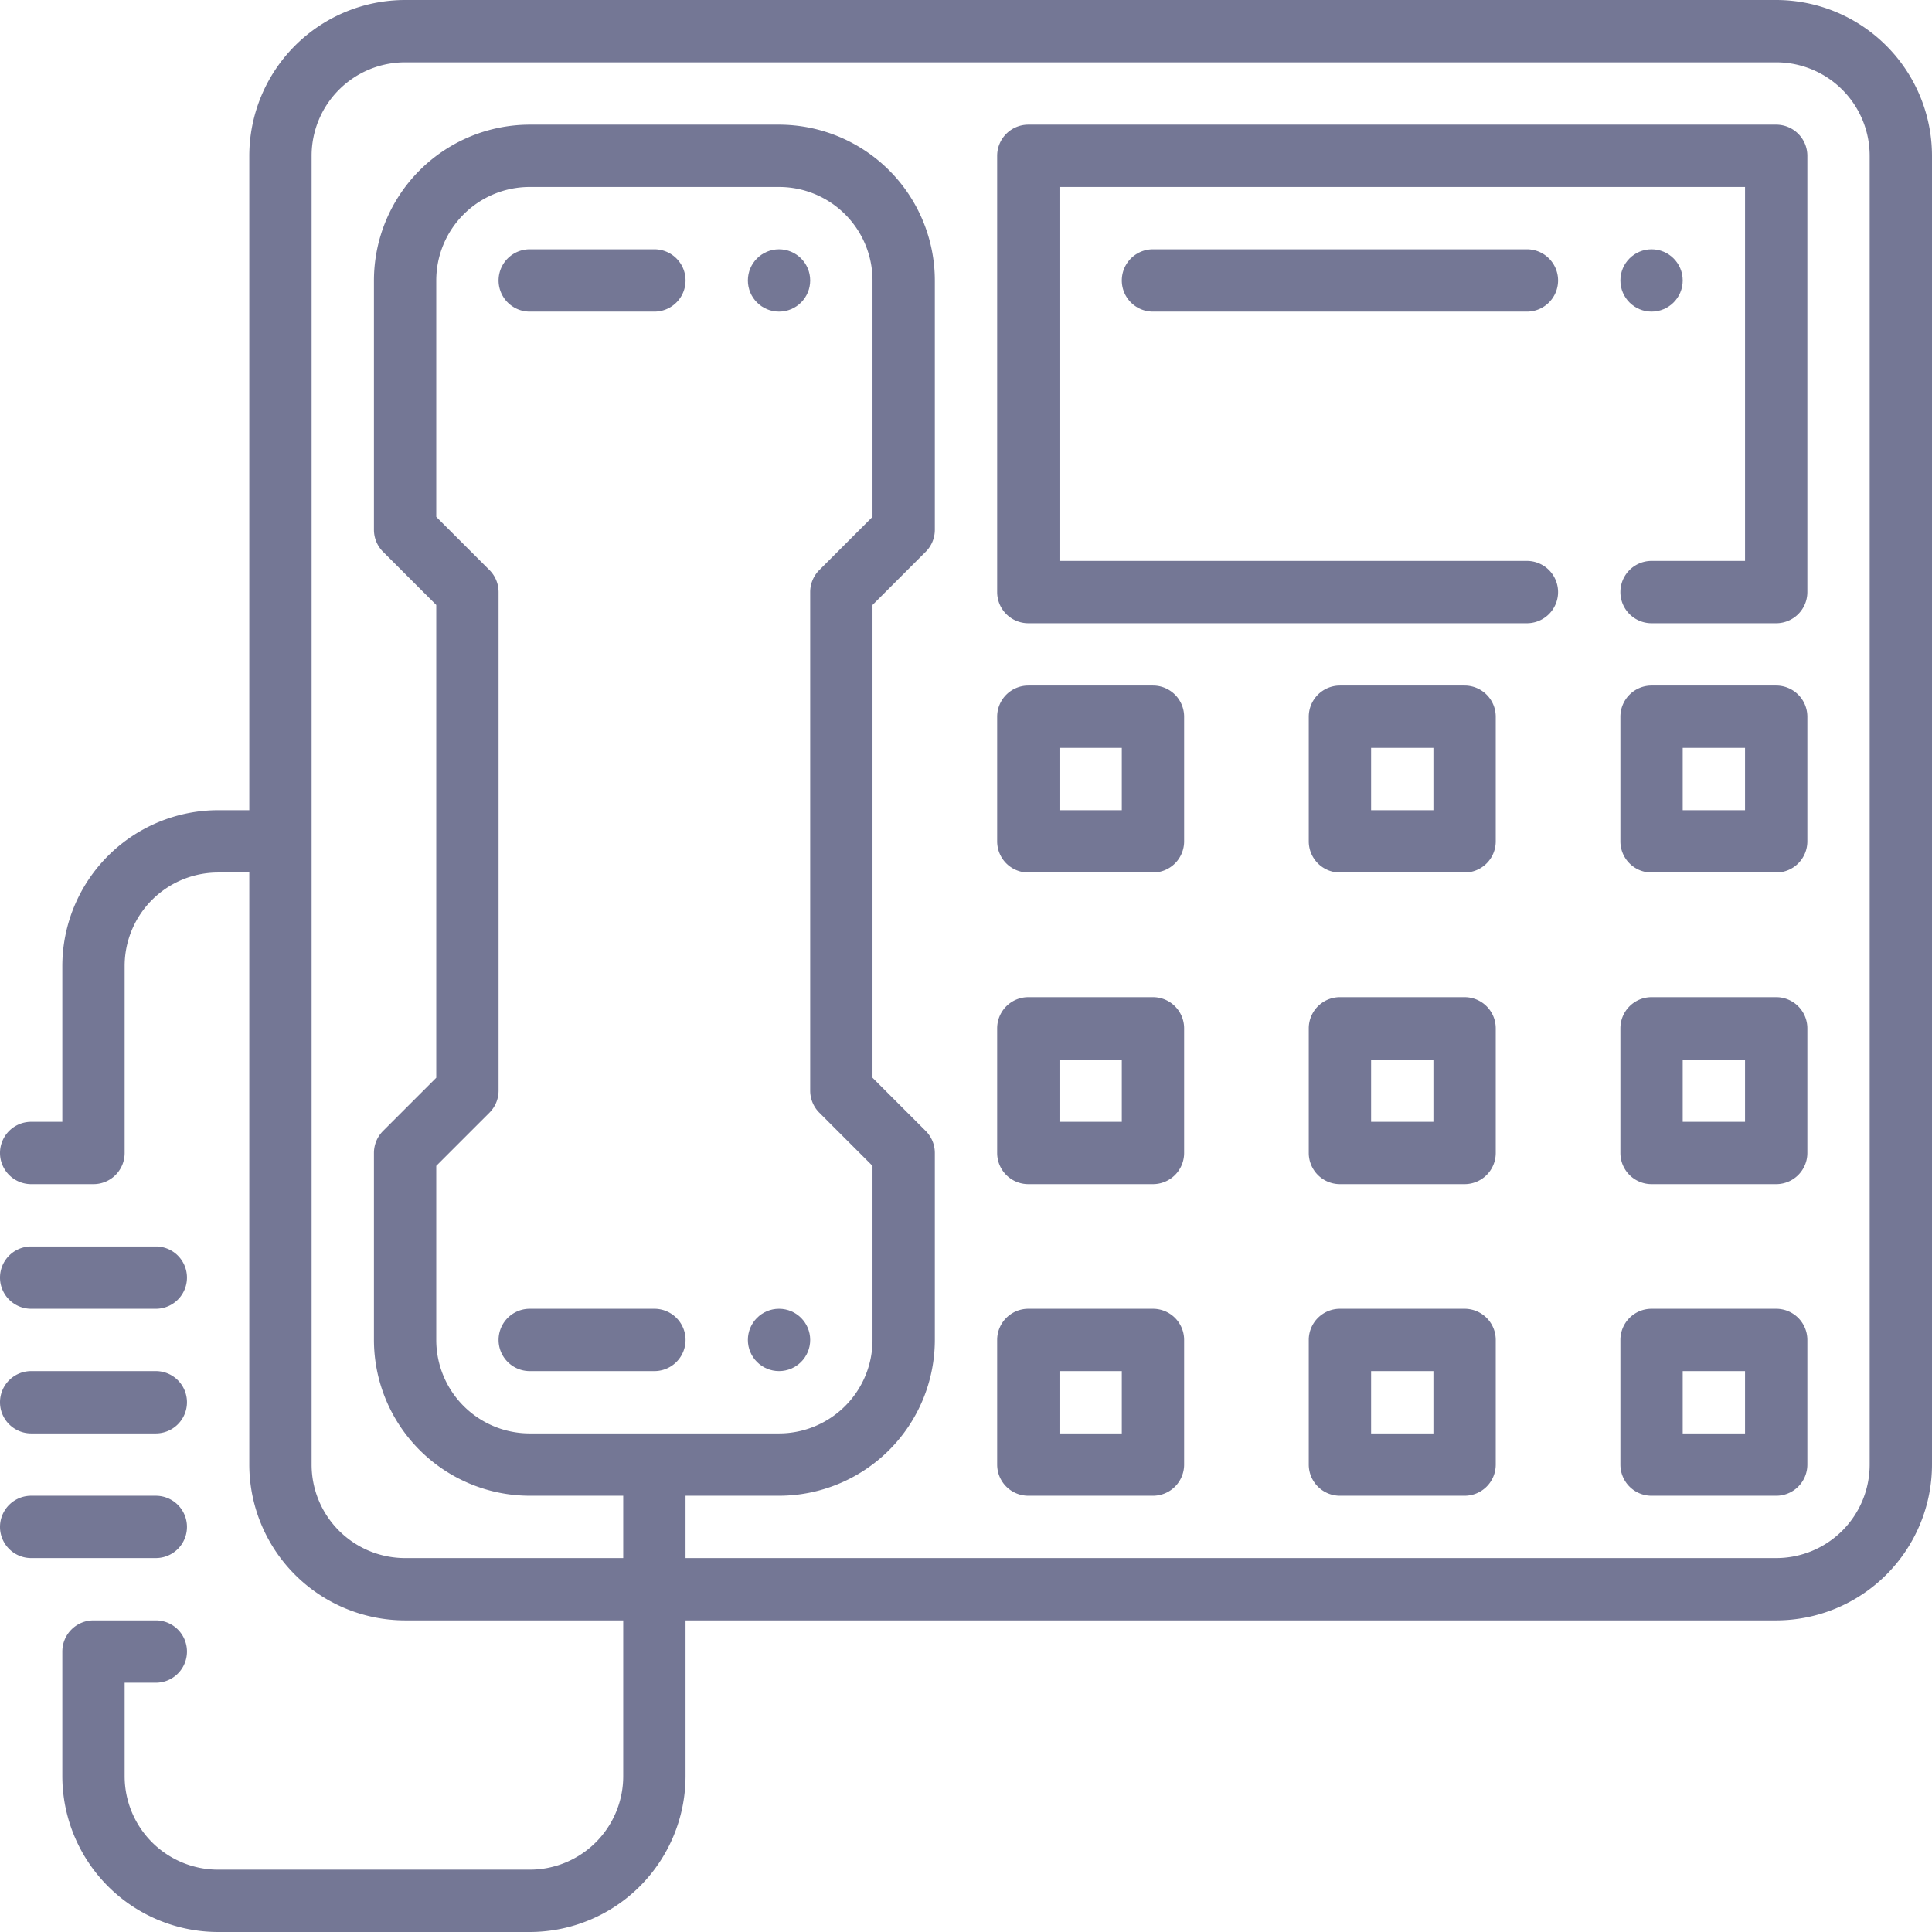
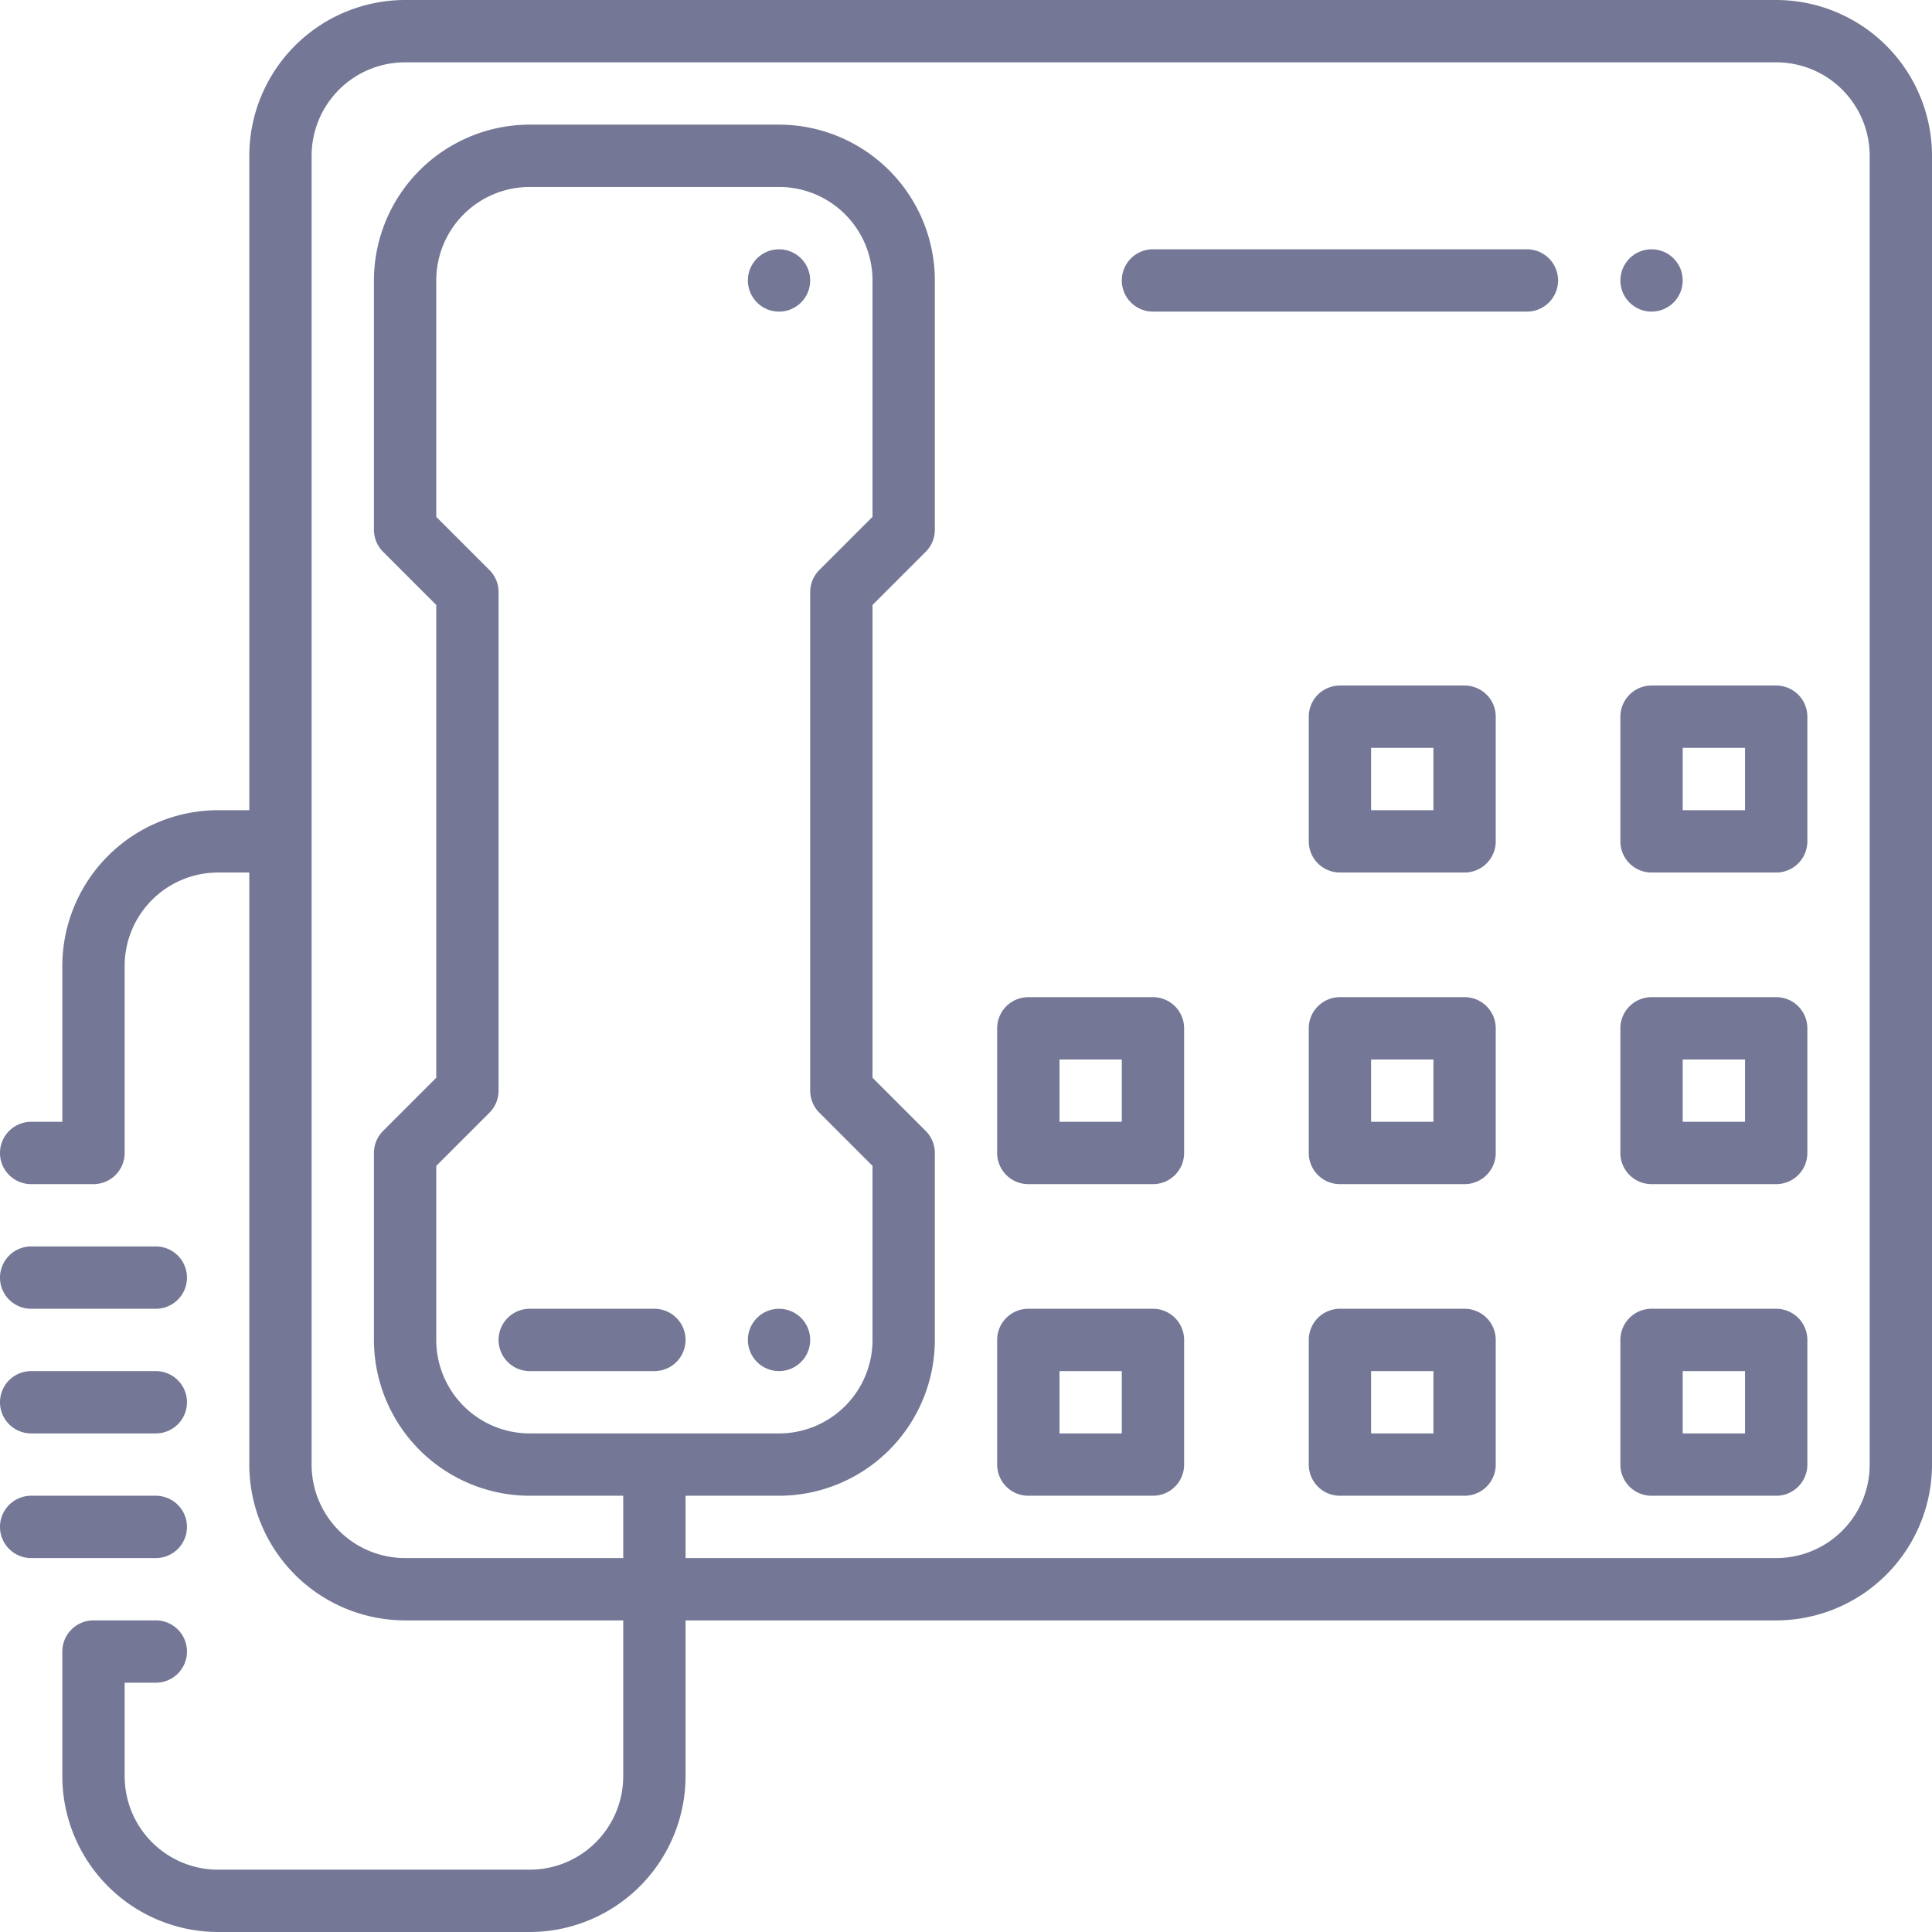
<svg xmlns="http://www.w3.org/2000/svg" width="62" height="62" viewBox="0 0 62 62">
  <g transform="translate(-1 -1)">
    <path d="M58,1H14A5.006,5.006,0,0,0,9,6V27H8a5.006,5.006,0,0,0-5,5v5H2a1,1,0,0,0,0,2H4a1,1,0,0,0,1-1V32a3,3,0,0,1,3-3H9V48a5.006,5.006,0,0,0,5,5h7v5a3,3,0,0,1-3,3H8a3,3,0,0,1-3-3V55H6a1,1,0,0,0,0-2H4a1,1,0,0,0-1,1v4a5.006,5.006,0,0,0,5,5H18a5.006,5.006,0,0,0,5-5V53H58a5.006,5.006,0,0,0,5-5V6A5.006,5.006,0,0,0,58,1Zm3,47a3,3,0,0,1-3,3H23V49h3a5.006,5.006,0,0,0,5-5V38a1,1,0,0,0-.293-.707L29,35.586V20.414l1.707-1.707A1,1,0,0,0,31,18V10a5.006,5.006,0,0,0-5-5H18a5.006,5.006,0,0,0-5,5v8a1,1,0,0,0,.293.707L15,20.414V35.586l-1.707,1.707A1,1,0,0,0,13,38v6a5.006,5.006,0,0,0,5,5h3v2H14a3,3,0,0,1-3-3V6a3,3,0,0,1,3-3H58a3,3,0,0,1,3,3ZM16.707,19.293,15,17.586V10a3,3,0,0,1,3-3h8a3,3,0,0,1,3,3v7.586l-1.707,1.707A1,1,0,0,0,27,20V36a1,1,0,0,0,.293.707L29,38.414V44a3,3,0,0,1-3,3H18a3,3,0,0,1-3-3V38.414l1.707-1.707A1,1,0,0,0,17,36V20A1,1,0,0,0,16.707,19.293Z" fill="#747795" />
-     <path d="M18,11h4a1,1,0,0,0,0-2H18a1,1,0,0,0,0,2Z" fill="#747795" />
    <circle cx="1" cy="1" r="1" transform="translate(25 9)" fill="#747795" />
    <path d="M18,45h4a1,1,0,0,0,0-2H18a1,1,0,0,0,0,2Z" fill="#747795" />
    <circle cx="1" cy="1" r="1" transform="translate(25 43)" fill="#747795" />
-     <path d="M58,5H34a1,1,0,0,0-1,1V20a1,1,0,0,0,1,1H50a1,1,0,0,0,0-2H35V7H57V19H54a1,1,0,0,0,0,2h4a1,1,0,0,0,1-1V6A1,1,0,0,0,58,5Z" fill="#747795" />
-     <path d="M38,23H34a1,1,0,0,0-1,1v4a1,1,0,0,0,1,1h4a1,1,0,0,0,1-1V24A1,1,0,0,0,38,23Zm-1,4H35V25h2Z" fill="#747795" />
    <path d="M48,23H44a1,1,0,0,0-1,1v4a1,1,0,0,0,1,1h4a1,1,0,0,0,1-1V24A1,1,0,0,0,48,23Zm-1,4H45V25h2Z" fill="#747795" />
    <path d="M58,23H54a1,1,0,0,0-1,1v4a1,1,0,0,0,1,1h4a1,1,0,0,0,1-1V24A1,1,0,0,0,58,23Zm-1,4H55V25h2Z" fill="#747795" />
    <path d="M38,33H34a1,1,0,0,0-1,1v4a1,1,0,0,0,1,1h4a1,1,0,0,0,1-1V34A1,1,0,0,0,38,33Zm-1,4H35V35h2Z" fill="#747795" />
    <path d="M48,33H44a1,1,0,0,0-1,1v4a1,1,0,0,0,1,1h4a1,1,0,0,0,1-1V34A1,1,0,0,0,48,33Zm-1,4H45V35h2Z" fill="#747795" />
    <path d="M58,33H54a1,1,0,0,0-1,1v4a1,1,0,0,0,1,1h4a1,1,0,0,0,1-1V34A1,1,0,0,0,58,33Zm-1,4H55V35h2Z" fill="#747795" />
    <path d="M38,43H34a1,1,0,0,0-1,1v4a1,1,0,0,0,1,1h4a1,1,0,0,0,1-1V44A1,1,0,0,0,38,43Zm-1,4H35V45h2Z" fill="#747795" />
    <path d="M48,43H44a1,1,0,0,0-1,1v4a1,1,0,0,0,1,1h4a1,1,0,0,0,1-1V44A1,1,0,0,0,48,43Zm-1,4H45V45h2Z" fill="#747795" />
    <path d="M58,43H54a1,1,0,0,0-1,1v4a1,1,0,0,0,1,1h4a1,1,0,0,0,1-1V44A1,1,0,0,0,58,43Zm-1,4H55V45h2Z" fill="#747795" />
    <circle cx="1" cy="1" r="1" transform="translate(53 9)" fill="#747795" />
    <path d="M38,9a1,1,0,0,0,0,2H50a1,1,0,0,0,0-2Z" fill="#747795" />
    <path d="M2,43H6a1,1,0,0,0,0-2H2a1,1,0,0,0,0,2Z" fill="#747795" />
    <path d="M2,47H6a1,1,0,0,0,0-2H2a1,1,0,0,0,0,2Z" fill="#747795" />
    <path d="M7,50a1,1,0,0,0-1-1H2a1,1,0,0,0,0,2H6A1,1,0,0,0,7,50Z" fill="#747795" />
  </g>
</svg>